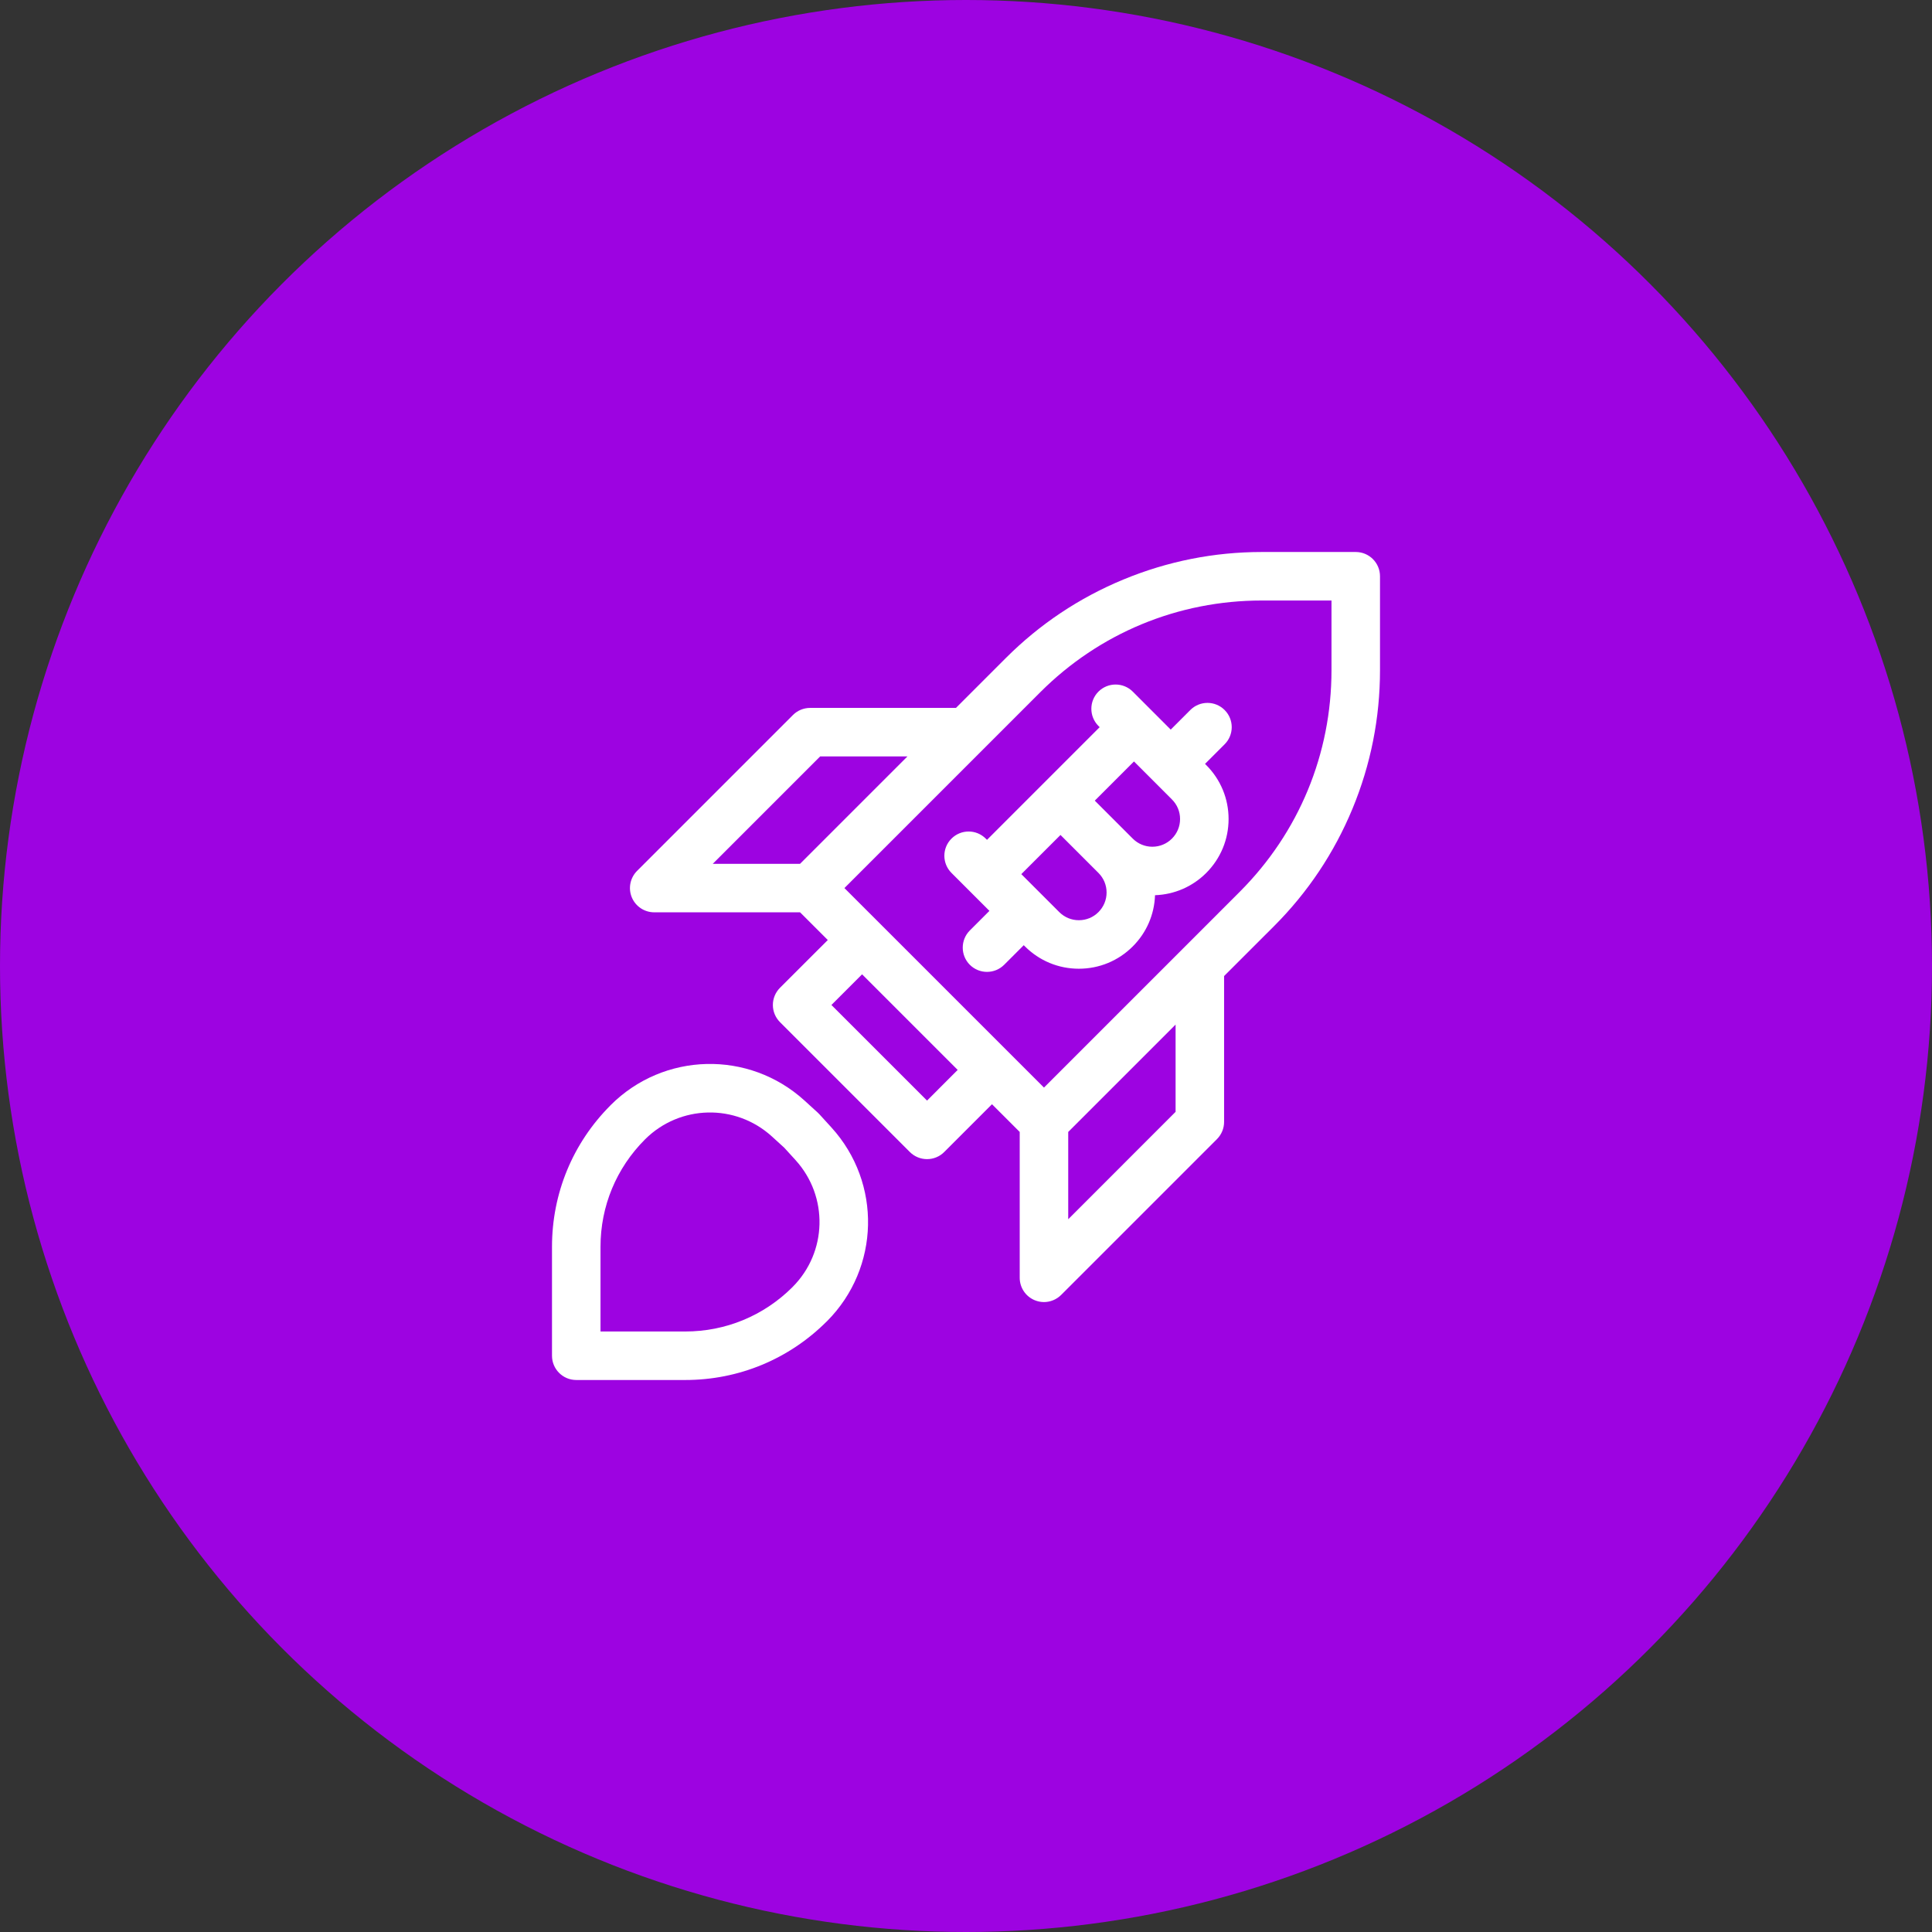
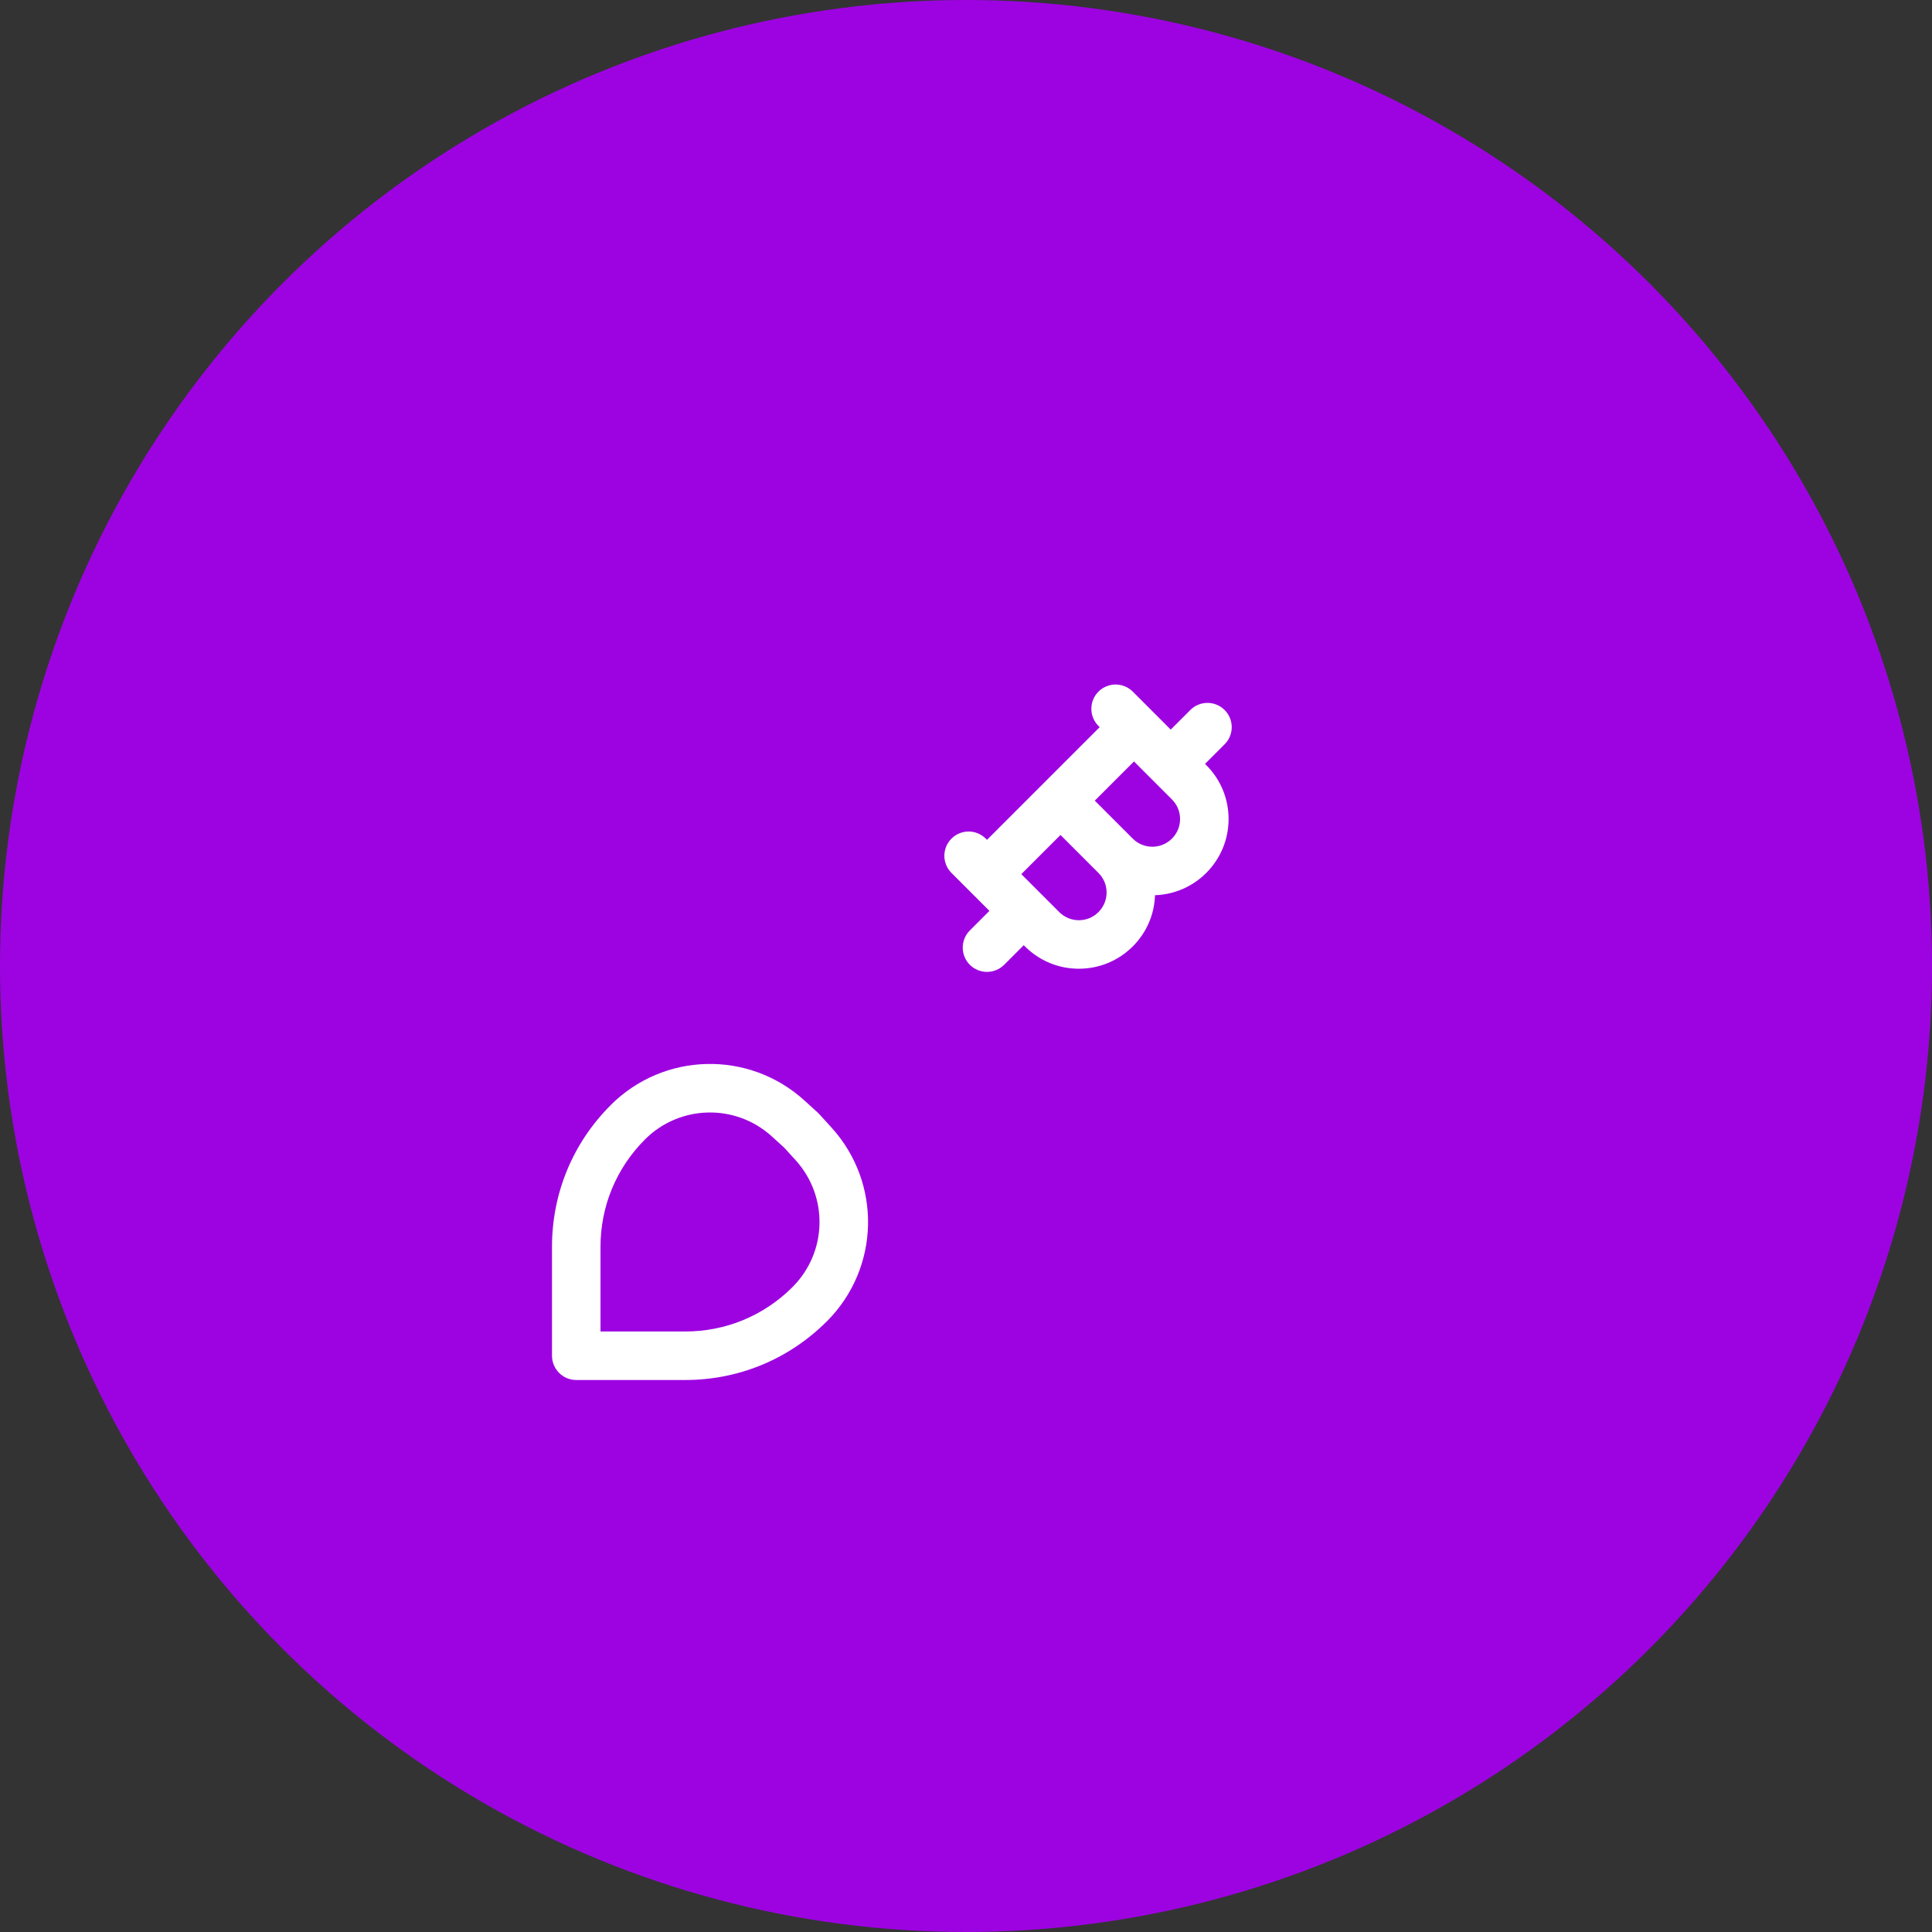
<svg xmlns="http://www.w3.org/2000/svg" width="56" height="56" viewBox="0 0 56 56" fill="none">
  <rect x="0" y="0" width="56" height="56" fill="#333333" stroke="none" />
  <circle cx="28" cy="28" r="28" fill="#9D03E1" />
-   <path d="M39.297 16H36.575C35.19 16 33.839 16.269 32.559 16.799C31.279 17.329 30.134 18.094 29.154 19.074L27.709 20.519H23.482C23.295 20.519 23.116 20.593 22.984 20.725L18.466 25.243C18.265 25.445 18.204 25.747 18.313 26.01C18.422 26.272 18.678 26.444 18.963 26.444H23.19L23.994 27.247L22.608 28.632C22.476 28.765 22.402 28.943 22.402 29.13C22.402 29.316 22.476 29.495 22.608 29.627L26.373 33.392C26.505 33.524 26.684 33.598 26.871 33.598C27.057 33.598 27.236 33.525 27.368 33.392L28.753 32.007L29.557 32.81V37.038C29.557 37.322 29.728 37.578 29.991 37.687C30.078 37.723 30.169 37.741 30.259 37.741C30.442 37.741 30.622 37.669 30.757 37.535L35.276 33.016C35.407 32.884 35.481 32.705 35.481 32.519V28.291L36.927 26.846C37.906 25.867 38.672 24.721 39.202 23.442C39.732 22.162 40 20.811 40 19.426V16.703C40 16.315 39.686 16 39.297 16V16ZM23.773 21.925H26.303L23.19 25.038H20.66L23.773 21.925ZM26.871 31.901L24.099 29.13L24.988 28.241L27.759 31.012L26.871 31.901ZM34.075 32.227L30.963 35.34V32.81L34.075 29.698V32.227H34.075ZM38.594 19.426C38.594 21.853 37.649 24.135 35.932 25.852L34.282 27.502C34.282 27.502 34.282 27.503 34.281 27.503L30.26 31.524L24.476 25.741L30.149 20.068C31.865 18.351 34.147 17.406 36.575 17.406H38.594V19.426Z" fill="white" />
  <path d="M23.75 32.297C23.735 32.28 23.72 32.265 23.703 32.25C23.703 32.25 23.552 32.112 23.319 31.9C21.707 30.435 19.239 30.494 17.7 32.033C17.697 32.036 17.694 32.04 17.691 32.043C16.6 33.138 16 34.592 16 36.138V39.297C16 39.685 16.315 40 16.703 40H19.862C21.413 40 22.87 39.396 23.966 38.3C23.969 38.297 23.972 38.294 23.976 38.291C25.506 36.751 25.562 34.289 24.1 32.681L23.75 32.297ZM22.972 37.305C22.969 37.308 22.966 37.311 22.964 37.314C22.134 38.139 21.033 38.594 19.862 38.594H17.406V36.138C17.406 34.963 17.864 33.859 18.694 33.028C18.697 33.026 18.7 33.023 18.702 33.02C19.71 32.02 21.321 31.984 22.373 32.94C22.55 33.102 22.681 33.22 22.732 33.267L23.06 33.627C24.018 34.682 23.98 36.298 22.972 37.305Z" fill="white" />
  <path d="M35.496 20.58C35.222 20.305 34.777 20.305 34.502 20.58L33.934 21.148L32.834 20.047C32.559 19.773 32.114 19.773 31.839 20.047C31.565 20.322 31.565 20.767 31.839 21.042L31.875 21.077L28.609 24.343L28.573 24.308C28.299 24.033 27.854 24.033 27.579 24.308C27.304 24.582 27.304 25.027 27.579 25.302L28.679 26.402L28.111 26.97C27.837 27.245 27.837 27.69 28.111 27.965C28.386 28.239 28.831 28.239 29.106 27.965L29.674 27.397L29.709 27.432C30.126 27.849 30.681 28.079 31.271 28.079C31.861 28.079 32.416 27.85 32.834 27.432C33.233 27.033 33.46 26.508 33.479 25.948C34.04 25.928 34.565 25.701 34.964 25.302C35.381 24.884 35.611 24.329 35.611 23.74C35.611 23.149 35.381 22.595 34.964 22.177L34.928 22.142L35.496 21.574C35.771 21.3 35.771 20.854 35.496 20.58V20.58ZM31.839 26.438C31.688 26.59 31.486 26.673 31.271 26.673C31.057 26.673 30.855 26.589 30.704 26.438L30.171 25.905L29.603 25.337L30.739 24.202L31.839 25.302C31.991 25.454 32.075 25.655 32.075 25.87C32.075 26.084 31.991 26.286 31.839 26.438V26.438ZM33.969 24.308C33.818 24.459 33.616 24.543 33.401 24.543C33.187 24.543 32.985 24.459 32.834 24.308L31.733 23.207L32.869 22.071L33.437 22.639L33.969 23.172C34.121 23.323 34.205 23.525 34.205 23.74C34.205 23.954 34.121 24.156 33.969 24.308V24.308Z" fill="white" />
</svg>